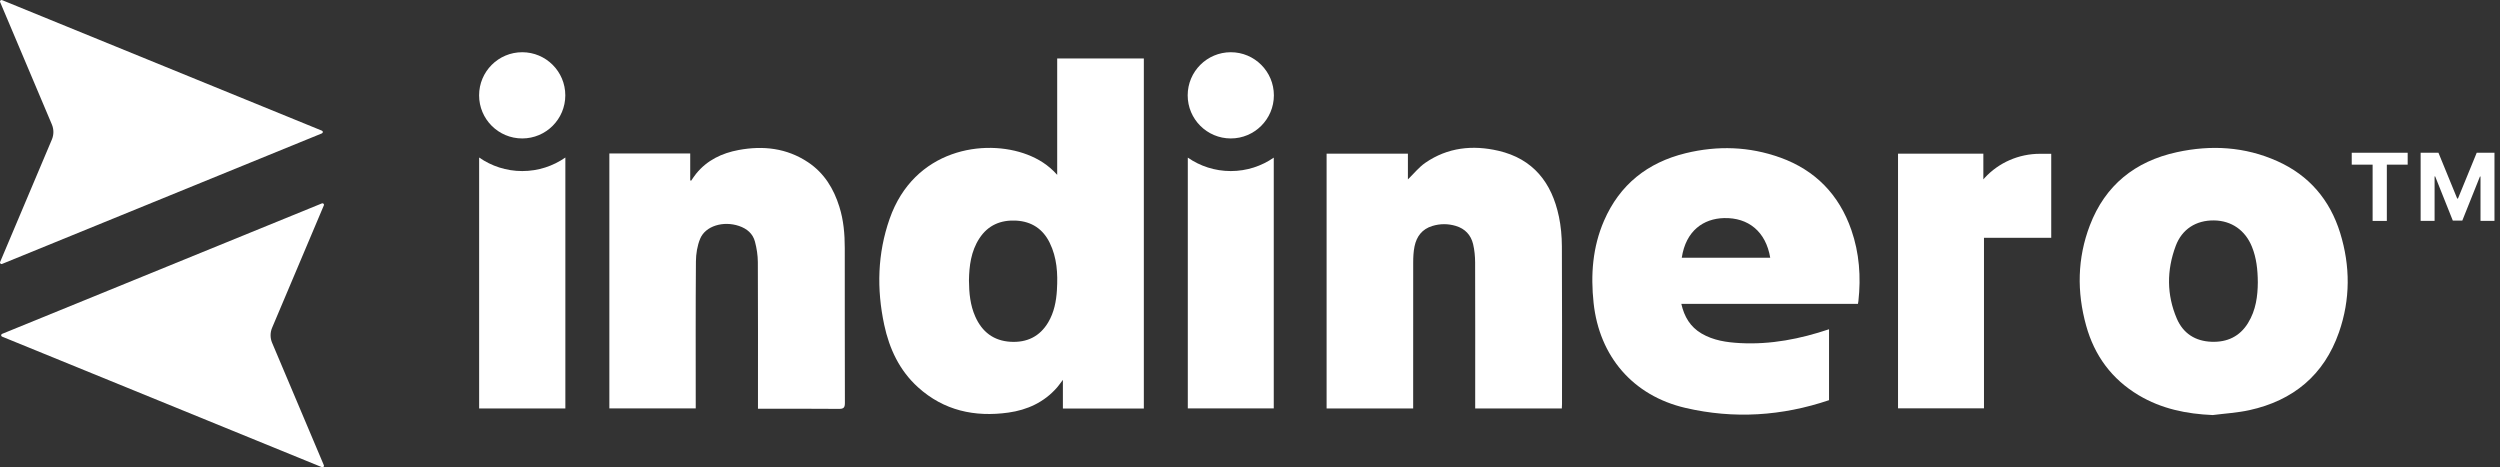
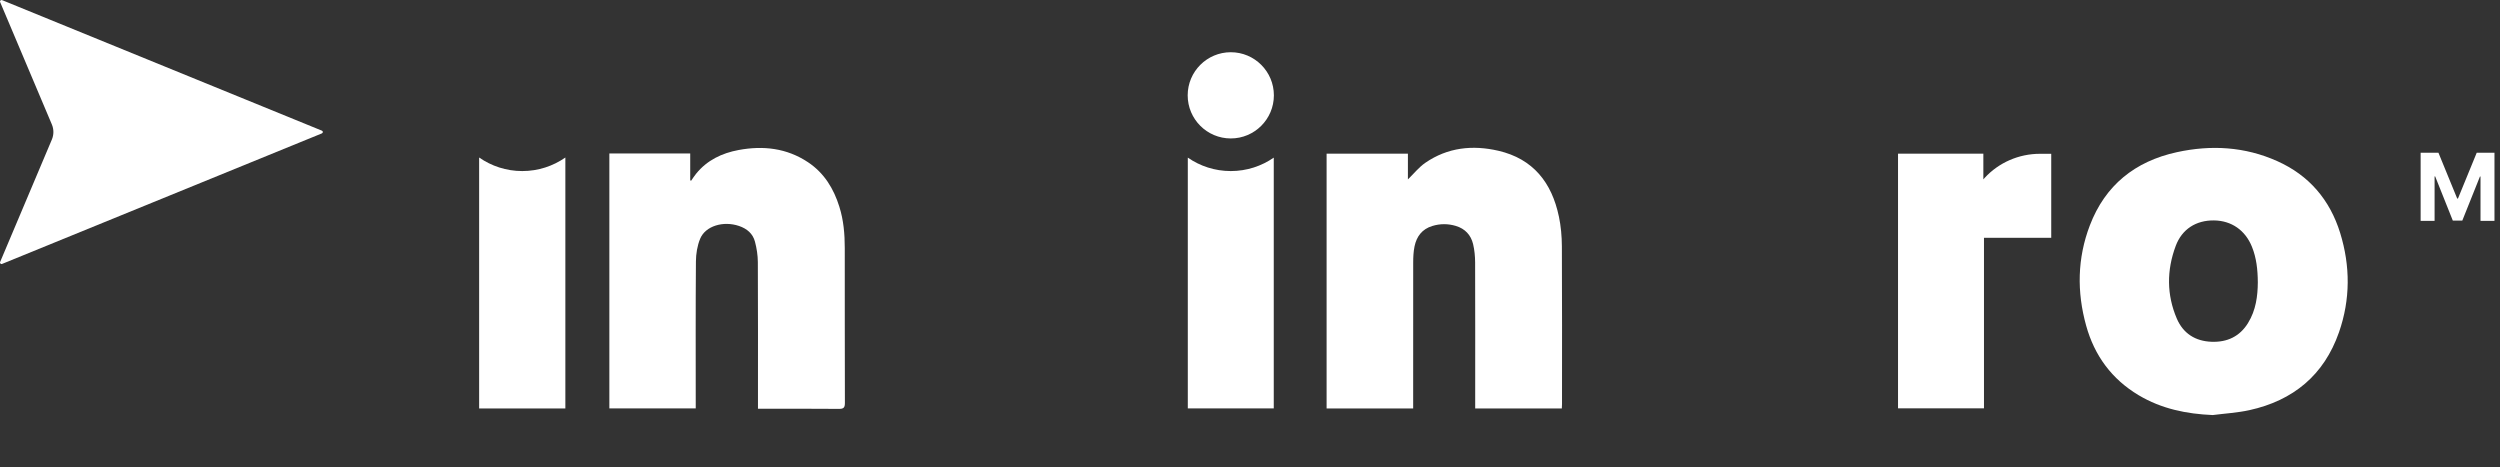
<svg xmlns="http://www.w3.org/2000/svg" fill="none" height="40" viewBox="0 0 214 40" width="214">
  <rect x="0" y="0" width="214" height="40" fill="#333333" stroke="none" />
  <g fill="#fff">
-     <path d="m44.701 11.851c2.038 0 3.689-1.653 3.689-3.69 0-2.038-1.651-3.69-3.689-3.69-2.038 0-3.69 1.653-3.69 3.69 0 2.038 1.651 3.69 3.69 3.69z" />
    <path d="m105.356 11.851c2.036 0 3.688-1.653 3.688-3.69 0-2.038-1.652-3.69-3.688-3.69-2.037 0-3.69 1.653-3.69 3.69 0 2.038 1.652 3.69 3.69 3.69z" />
-     <path d="m90.493 14.964c-.752-.846-1.606-1.363-2.544-1.726-3.673-1.414-9.706-.475-11.796 5.49-1.044 2.978-1.118 6.017-.463 9.082.441 2.057 1.309 3.908 2.892 5.34 2.208 1.999 4.856 2.57 7.735 2.168 1.614-.225 3.06-.883 4.163-2.146.153-.176.285-.369.504-.656v2.453h6.929v-29.964h-7.417v9.958zm-.018 9.843c-.059.978-.241 1.93-.747 2.784-.721 1.213-1.819 1.744-3.213 1.667-1.464-.082-2.456-.852-3.037-2.173-.423-.96-.527-1.979-.535-3.086.021-1.215.165-2.474.889-3.589.744-1.145 1.842-1.597 3.164-1.524 1.307.073 2.278.712 2.857 1.893.627 1.275.705 2.644.62 4.03h.002z" />
    <path d="m200.319 19.944c-.875-2.83-2.657-4.931-5.384-6.151-2.769-1.241-5.665-1.407-8.604-.764-3.57.781-6.126 2.822-7.441 6.267-1.074 2.812-1.118 5.697-.315 8.581.711 2.562 2.19 4.58 4.496 5.955 1.95 1.163 4.086 1.602 6.339 1.697 1.046-.134 2.112-.194 3.14-.42 3.753-.826 6.387-3.001 7.666-6.662.981-2.81.977-5.67.103-8.503zm-7.888 7.707c-.715 1.159-1.79 1.654-3.122 1.605-1.389-.051-2.428-.712-2.973-1.982-.878-2.046-.87-4.149-.096-6.221.54-1.448 1.749-2.203 3.278-2.185 1.503.018 2.681.846 3.249 2.258.38.944.494 1.93.502 3.047-.008 1.148-.156 2.376-.838 3.476z" />
    <path d="m133.439 18.527c-.604-2.887-2.198-4.933-5.179-5.622-2.205-.511-4.341-.286-6.25 1.029-.555.381-.989.936-1.493 1.424v-2.203h-6.96v21.811h7.41v-.54c0-3.988-.005-7.972.003-11.958 0-.46.022-.932.115-1.381.176-.849.649-1.478 1.517-1.742.669-.206 1.348-.206 2.016-.006.788.235 1.295.777 1.481 1.564.119.501.168 1.03.172 1.548.014 4.001.006 8.001.006 12.002v.513h7.415c.007-.144.016-.258.016-.369 0-4.507.013-9.015-.011-13.522-.005-.849-.082-1.713-.255-2.542h-.003z" />
    <path d="m71.855 17.715c-.488-1.568-1.302-2.908-2.696-3.833-1.819-1.207-3.83-1.43-5.928-1.042-1.431.265-2.702.869-3.644 2.031-.153.189-.285.398-.426.598-.024-.011-.052-.021-.078-.033v-2.301h-6.922v21.826h7.394v-.536c0-4.014-.016-8.029.016-12.043.005-.652.114-1.345.361-1.943.454-1.102 1.984-1.551 3.327-1.097.679.23 1.186.656 1.366 1.345.15.565.243 1.166.246 1.749.021 3.984.011 7.972.011 11.956v.598h.488c2.147 0 4.295-.01 6.444.01.401.005.509-.109.509-.508-.013-4.42-.006-8.841-.011-13.261 0-1.194-.1-2.373-.459-3.519h.002z" />
    <path d="m41.014 13.484v21.481h7.381v-21.481c-1.049.73-2.319 1.159-3.689 1.159s-2.642-.429-3.689-1.159z" />
    <path d="m101.676 13.493v21.466h7.358v-21.466c-1.046.725-2.312 1.15-3.678 1.15s-2.634-.426-3.678-1.15z" />
-     <path d="m152.389 13.488c-2.652-.955-5.367-1.037-8.097-.374-3.26.797-5.646 2.684-6.991 5.789-.975 2.252-1.148 4.611-.889 7.03.49 4.574 3.37 7.938 7.857 8.983 4.155.967 8.264.701 12.296-.661v-6.071c-2.464.828-4.987 1.326-7.616 1.185-1.152-.062-2.281-.224-3.301-.823-.953-.562-1.473-1.419-1.726-2.534h15.118c.02-.108.033-.176.04-.243.226-2.071.081-4.108-.606-6.088-1.051-3.019-3.076-5.109-6.086-6.195v.005zm-8.43 8.573c.351-2.317 1.861-3.346 3.608-3.393 2.094-.057 3.592 1.159 3.964 3.393z" />
-     <path d="m201.308 14.094v-1.019h4.789v1.019h-1.784v4.817h-1.217v-4.817z" />
    <path d="m207.212 13.075h1.519l1.604 3.917h.068l1.604-3.917h1.52v5.833h-1.195v-3.795h-.049l-1.509 3.769h-.814l-1.51-3.784h-.049v3.81h-1.194v-5.833h.003z" />
    <path d="m169.884 15.233c-.073.077-.109.122-.109.122v-2.2h-7.304v21.798h7.358v-14.595h5.757v-7.193h-.965c-1.796 0-3.518.741-4.735 2.064z" />
    <path d="m27.554 11.184-27.377-11.174c-.108-.042-.212.064-.166.168l4.43 10.48c.173.41.173.874 0 1.284l-4.43 10.483c-.046.104.062.212.166.168l27.377-11.174c.108-.044.108-.194 0-.237z" />
-     <path d="m.179 28.816 27.377 11.174c.104.044.21-.064.166-.168l-4.43-10.48c-.173-.41-.173-.874 0-1.284l4.43-10.48c.046-.104-.062-.212-.166-.168l-27.377 11.169c-.108.044-.108.194 0 .237z" />
  </g>
</svg>